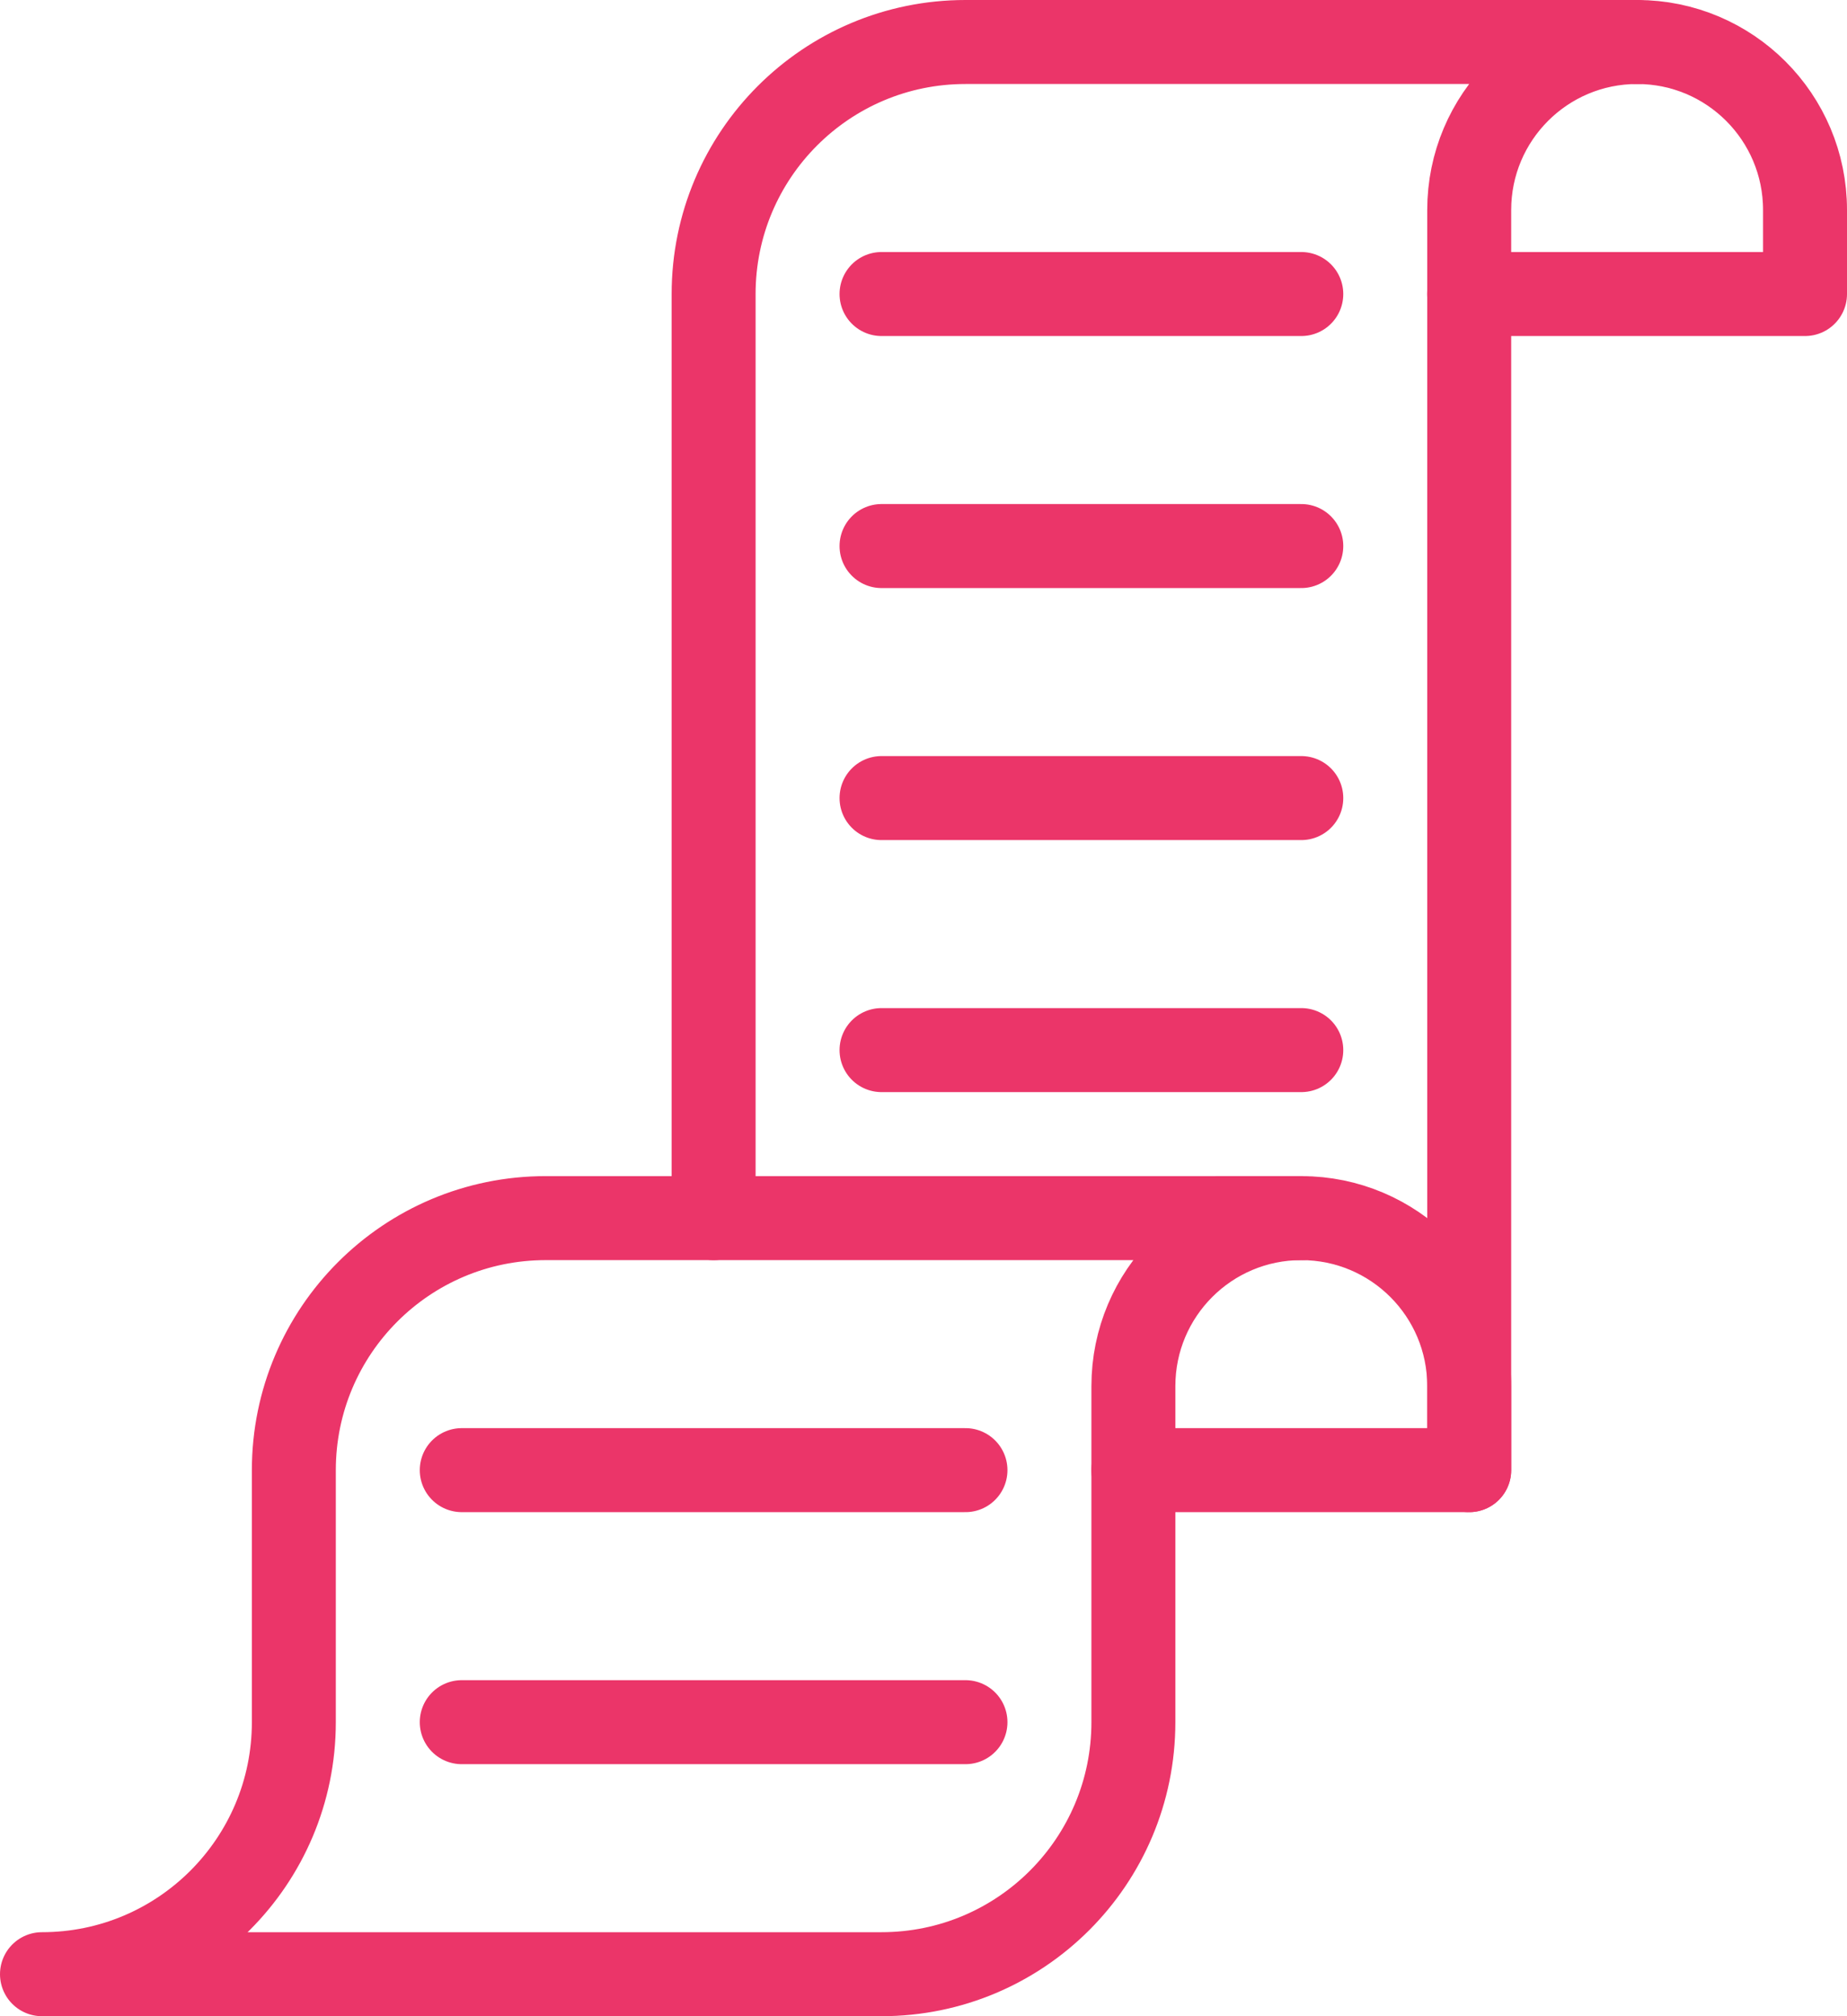
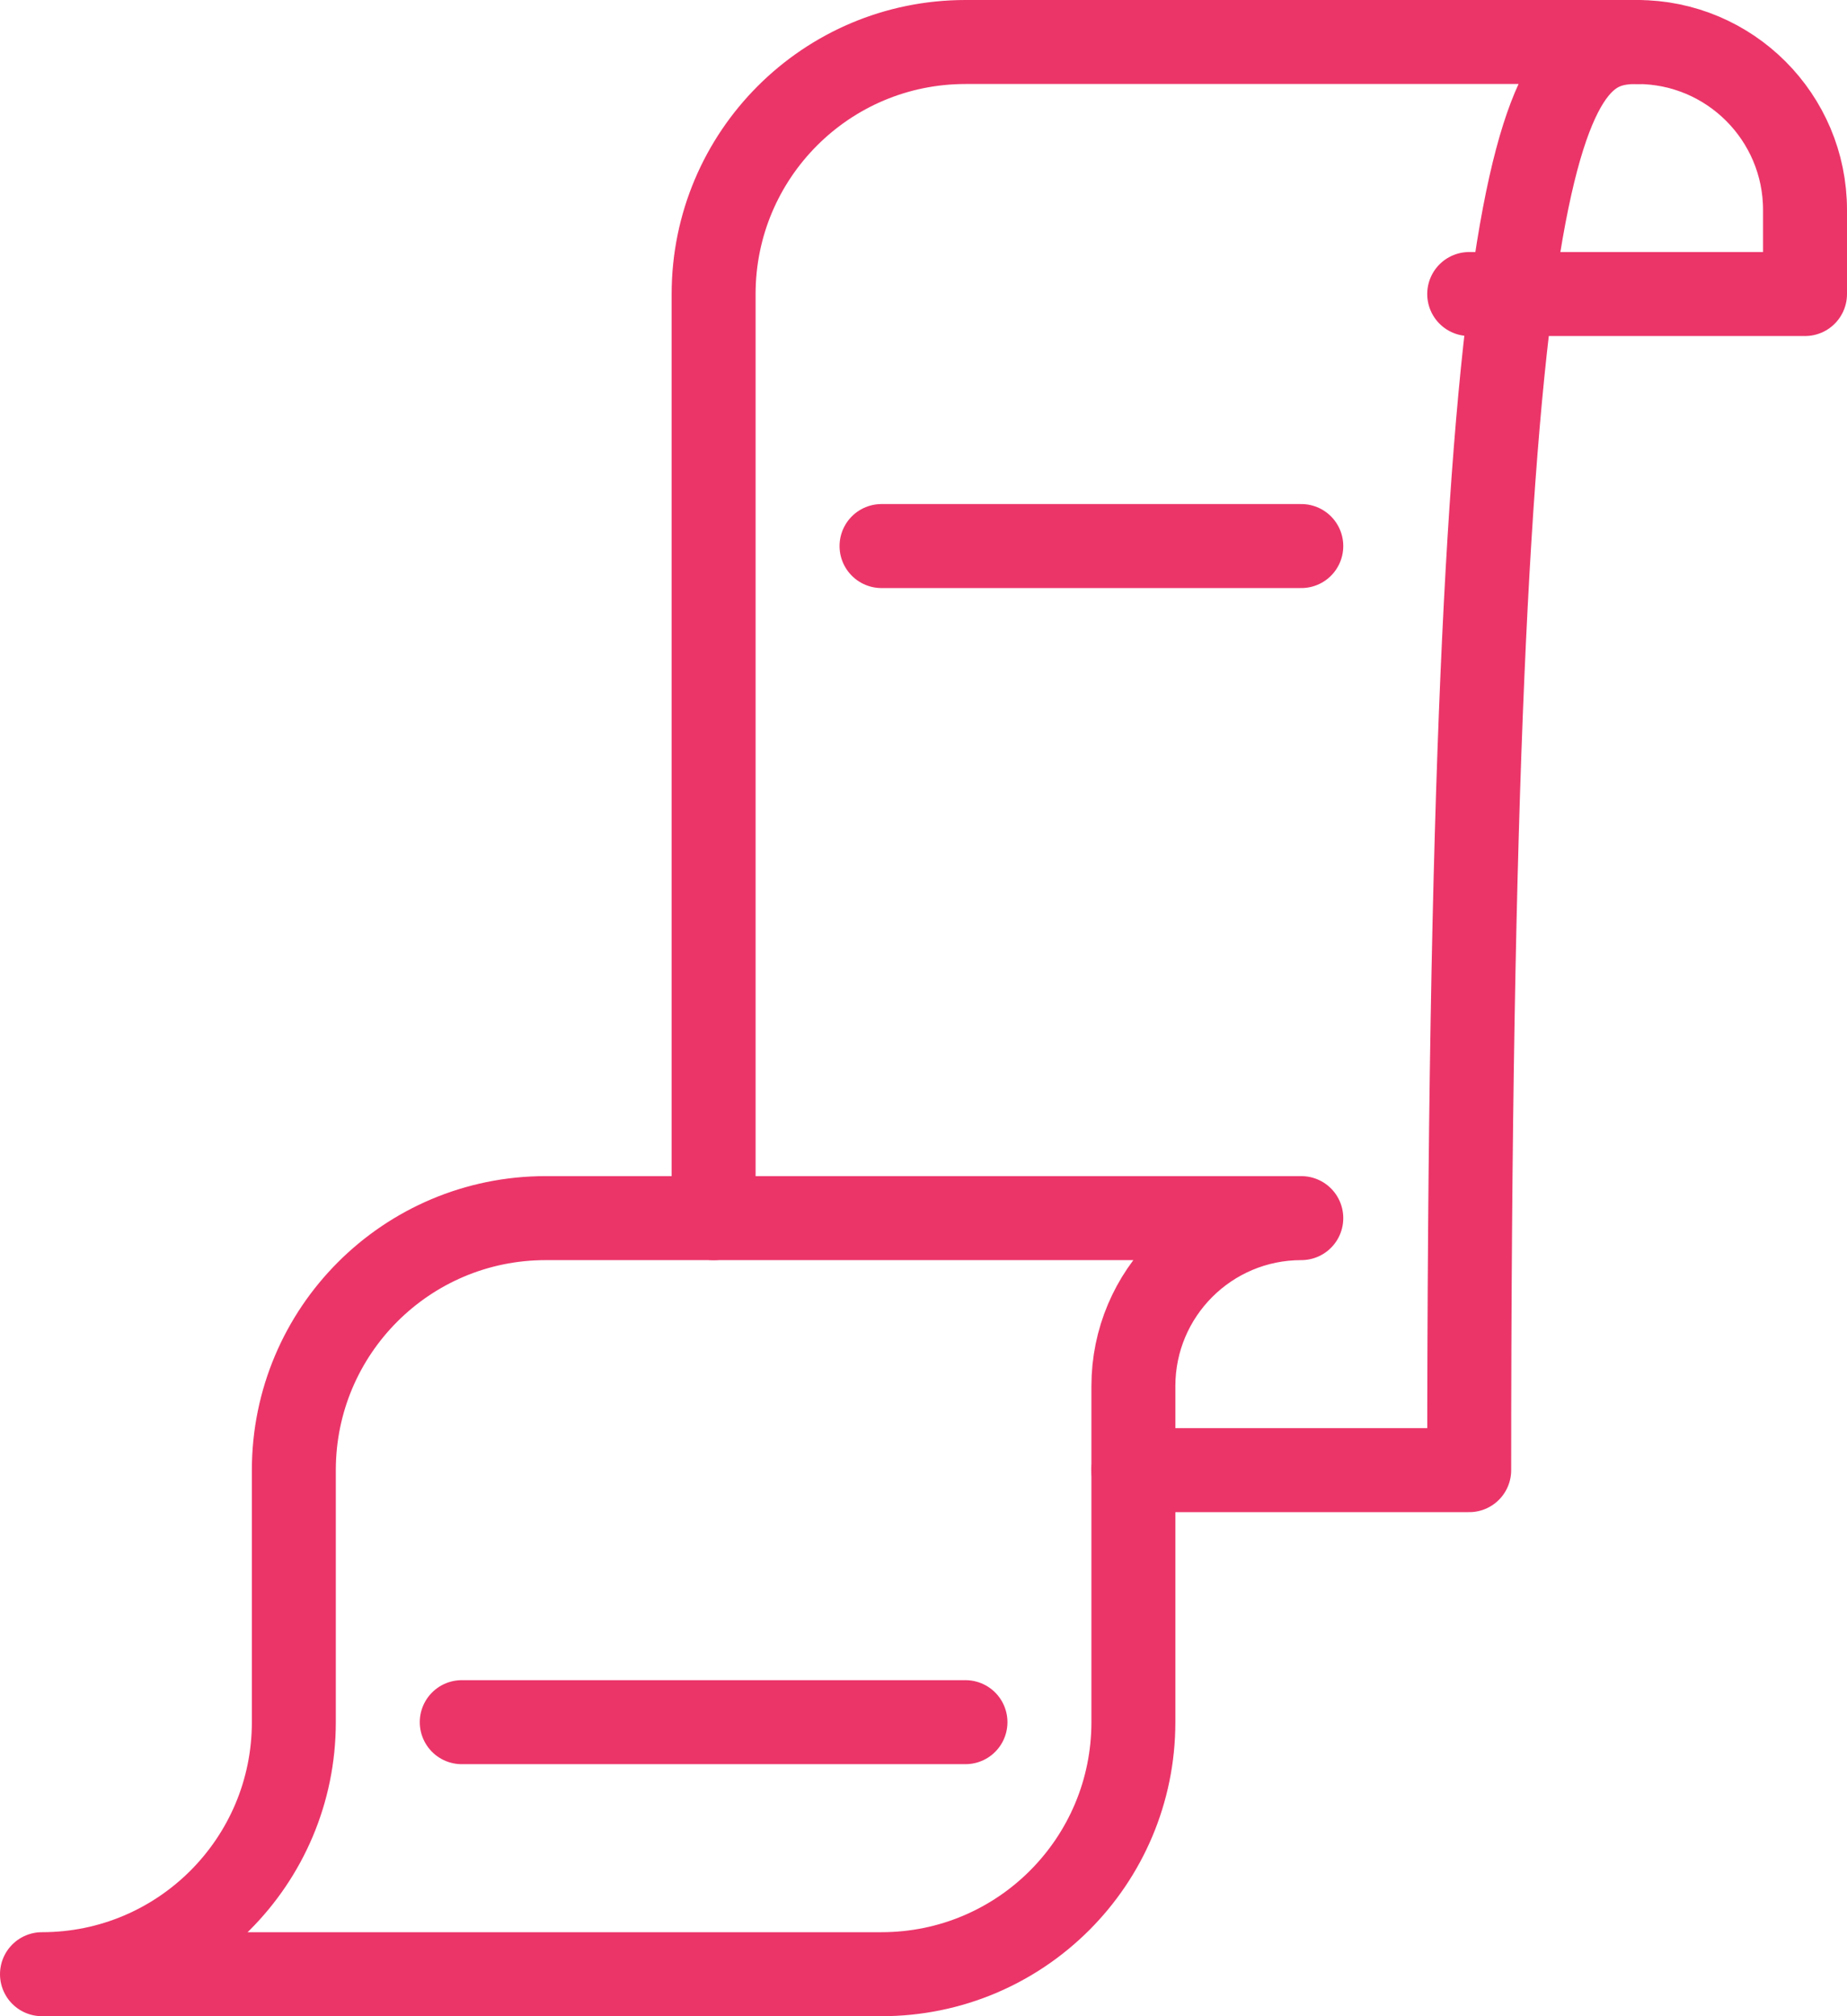
<svg xmlns="http://www.w3.org/2000/svg" width="22px" height="24px" viewBox="0 0 22 24" version="1.1">
  <title>Group 301</title>
  <desc>Created with Sketch.</desc>
  <defs />
  <g id="Page-1" stroke="none" stroke-width="1" fill="none" fill-rule="evenodd" stroke-linecap="round" stroke-linejoin="round">
    <g id="DESKTOP-&gt;-Ecommerce-essentials" transform="translate(-430, -754)" stroke="#EB3569">
      <g id="Group-301" transform="translate(430, 754)">
-         <path d="M13.5,17.5 L17.5,17.5 L17.5,2.5 C17.5,1.395 18.395,0.5 19.5,0.5 L11.5,0.5 C9.843,0.5 8.5,1.843 8.5,3.5 L8.5,14.5" id="Stroke-281" />
+         <path d="M13.5,17.5 L17.5,17.5 C17.5,1.395 18.395,0.5 19.5,0.5 L11.5,0.5 C9.843,0.5 8.5,1.843 8.5,3.5 L8.5,14.5" id="Stroke-281" />
        <path d="M3.5,17.5 C3.5,15.843 4.843,14.5 6.5,14.5 L15,14.5 L15.5,14.5 C14.395,14.5 13.5,15.395 13.5,16.5 L13.5,20.5 C13.5,22.157 12.157,23.5 10.5,23.5 L0.5,23.5 C2.157,23.5 3.5,22.157 3.5,20.5 L3.5,17.5 L3.5,17.5 Z" id="Stroke-283" />
-         <path d="M14.5,14.5 L15.5,14.5 C16.605,14.5 17.5,15.395 17.5,16.5 L17.5,17.5" id="Stroke-285" />
        <path d="M19.5,0.5 C20.605,0.5 21.5,1.395 21.5,2.5 L21.5,3.5 L17.5,3.5" id="Stroke-287" />
-         <path d="M10.5,3.5 L15.5,3.5" id="Stroke-289" />
        <path d="M10.5,6.5 L15.5,6.5" id="Stroke-291" />
-         <path d="M10.5,9.5 L15.5,9.5" id="Stroke-293" />
-         <path d="M10.5,12.5 L15.5,12.5" id="Stroke-295" />
-         <path d="M5.5,17.5 L11.5,17.5" id="Stroke-297" />
        <path d="M5.5,20.5 L11.5,20.5" id="Stroke-299" />
      </g>
    </g>
  </g>
</svg>